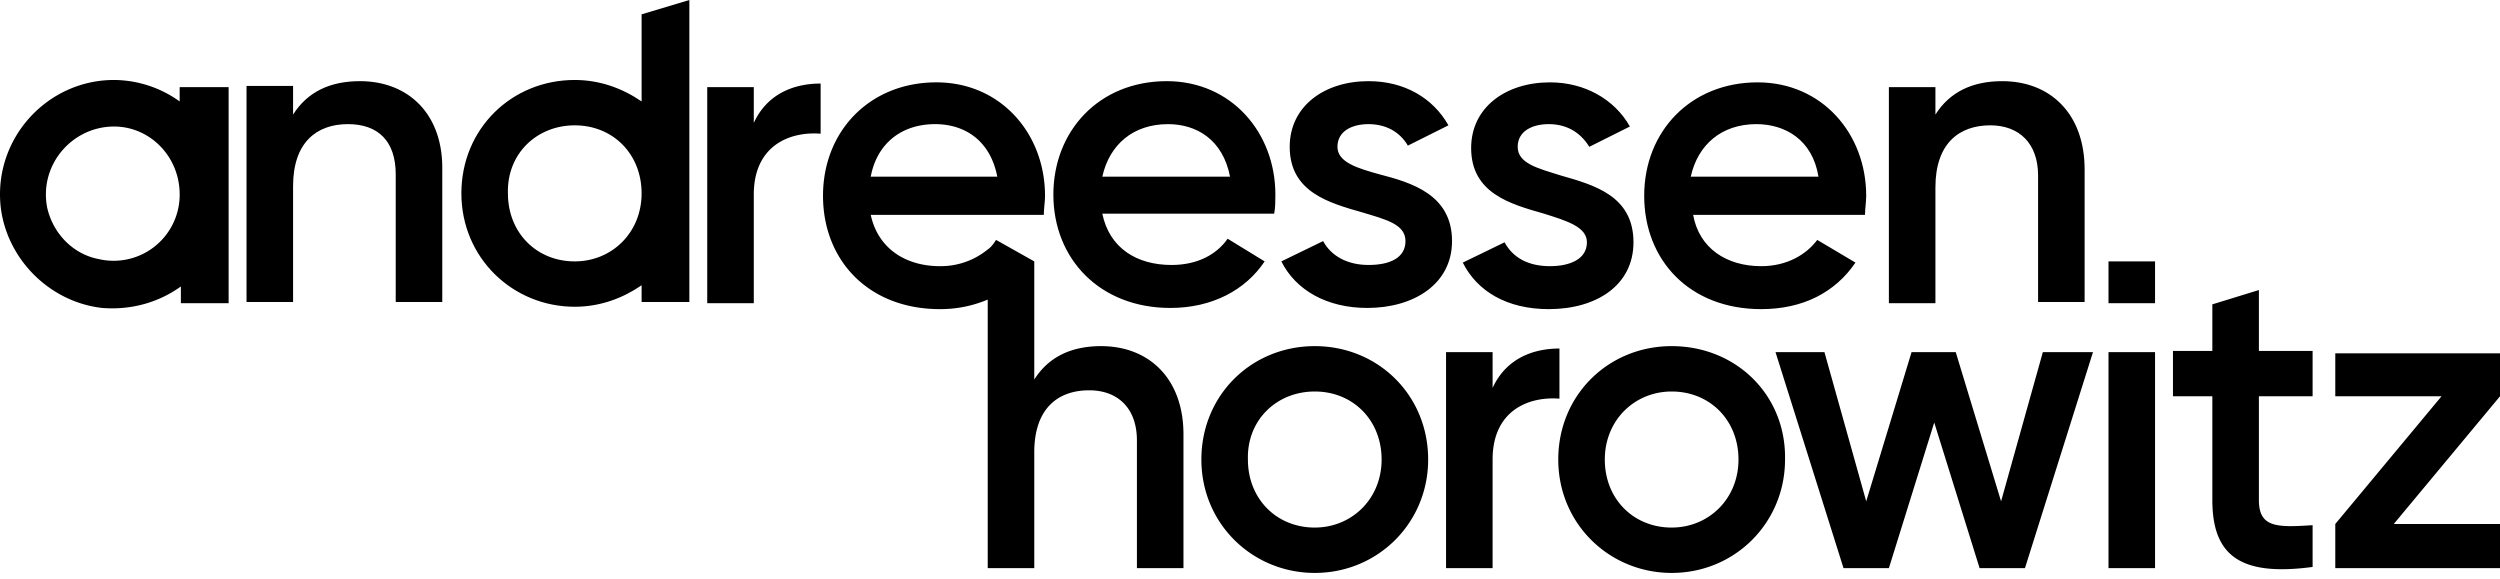
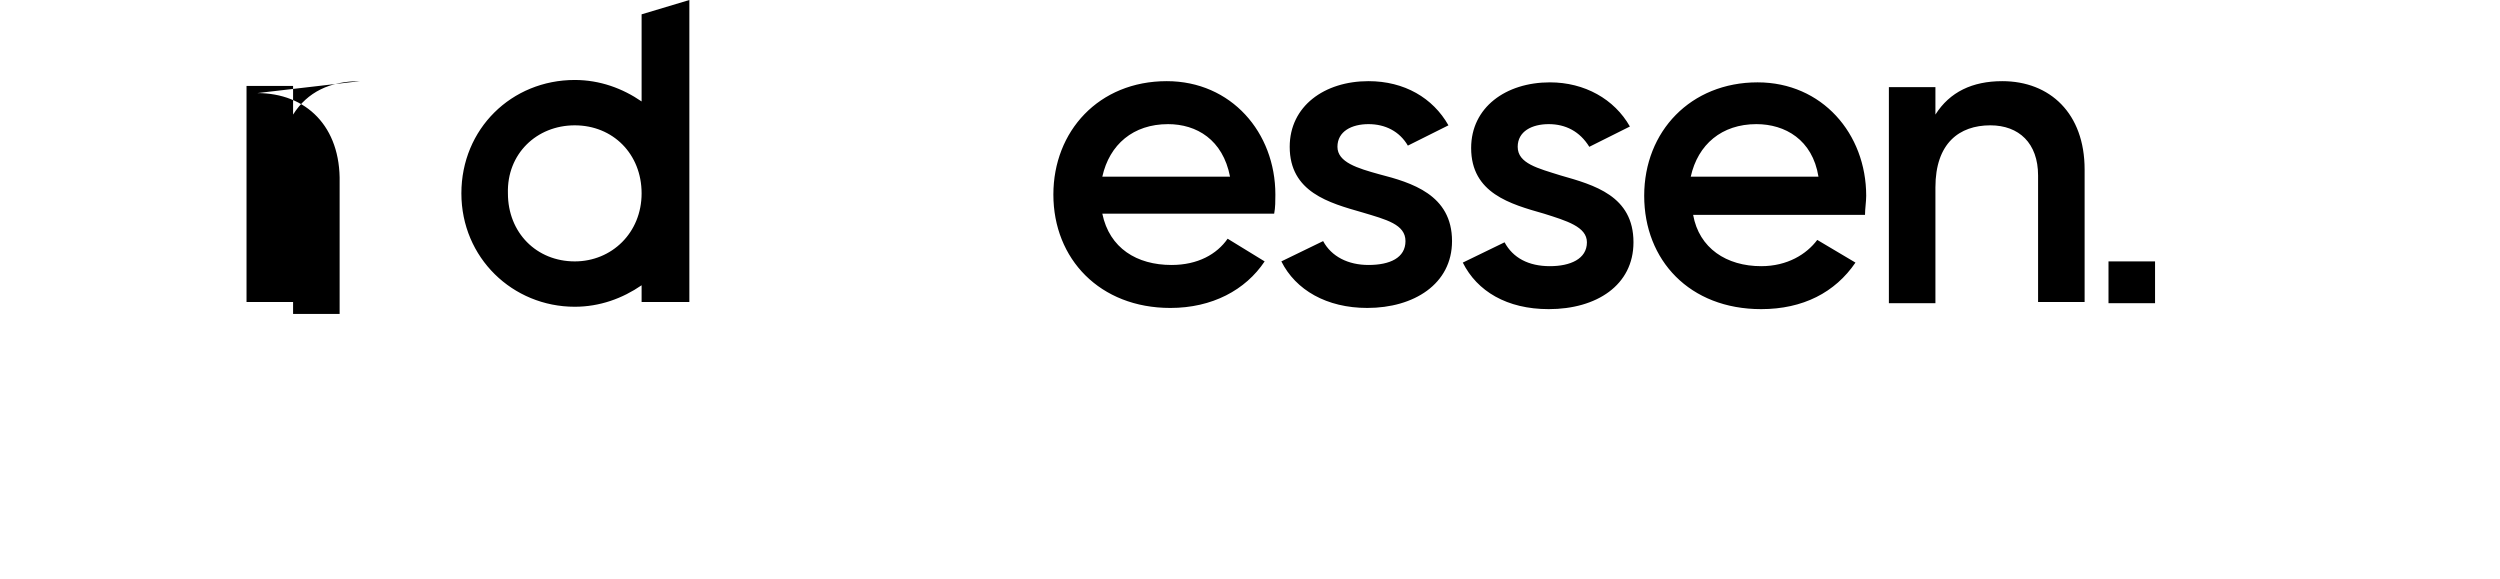
<svg xmlns="http://www.w3.org/2000/svg" width="190" height="44" fill="none">
-   <path d="M99.922 26.306c-4.807 0-8.617 3.72-8.617 8.618s3.9 8.618 8.617 8.618c4.808 0 8.618-3.81 8.618-8.618 0-4.898-3.81-8.618-8.618-8.618zm0 13.789c-2.902 0-5.08-2.177-5.08-5.17-.09-2.994 2.178-5.171 5.08-5.171 2.903 0 5.08 2.176 5.08 5.17 0 2.994-2.268 5.17-5.08 5.17zM171.676 22.043l-3.538 1.088v3.538h-2.993v3.447h2.993v7.892c0 4.264 2.177 5.806 7.62 5.08v-3.175c-2.721.182-4.082.182-4.082-1.905v-7.892h4.082V26.67h-4.082v-4.626zM190.001 26.851h-12.519v3.266h8.074l-8.074 9.706v3.356h12.519v-3.356h-8.074l8.074-9.706v-3.266zM13.656 7.71a8.634 8.634 0 00-4.99-1.632c-5.08 0-9.161 4.445-8.617 9.616.453 3.99 3.719 7.257 7.71 7.71 2.268.182 4.354-.453 5.987-1.633v1.27h3.629V6.622h-3.72v1.089zM7.487 19.686c-1.905-.363-3.447-1.905-3.9-3.9-.635-3.266 1.905-6.17 5.08-6.17 2.72 0 4.989 2.269 4.989 5.171a5.02 5.02 0 01-6.169 4.899zM118.518 26.488c-2.086 0-4.082.817-5.08 2.994V26.76H109.9v16.42h3.538v-8.255c0-3.72 2.722-4.808 5.08-4.627v-3.81zM127.046 26.306c-4.808 0-8.618 3.72-8.618 8.618s3.9 8.618 8.618 8.618c4.807 0 8.617-3.81 8.617-8.618.091-4.898-3.719-8.618-8.617-8.618zm0 13.789c-2.903 0-5.08-2.177-5.08-5.17 0-2.994 2.267-5.171 5.08-5.171 2.902 0 5.079 2.176 5.079 5.17 0 2.994-2.267 5.17-5.079 5.17zM152.082 38.1l-3.447-11.34h-3.356l-3.447 11.34-3.175-11.34h-3.719l5.17 16.42h3.447l3.447-11.068 3.447 11.067h3.448l5.17-16.419h-3.81l-3.175 11.34zM163.784 26.76h-3.538v16.42h3.538V26.76zM57.288 9.343V6.622H53.75v16.419h3.538v-8.255c0-3.72 2.721-4.808 5.08-4.626V6.35c-2.087 0-4.082.816-5.08 2.993zM83.685 26.306c-2.268 0-3.992.817-5.08 2.54v-8.98l-2.903-1.633c-.181.272-.363.544-.635.726a5.648 5.648 0 01-3.628 1.27c-2.631 0-4.717-1.361-5.262-3.9h13.154c0-.455.09-.999.09-1.452 0-4.717-3.356-8.618-8.255-8.618-5.08 0-8.617 3.72-8.617 8.618s3.447 8.617 8.89 8.617c1.36 0 2.54-.272 3.628-.725v20.41h3.538v-8.8c0-3.355 1.814-4.716 4.173-4.716 2.177 0 3.628 1.36 3.628 3.81v9.706h3.538v-10.16c0-4.263-2.63-6.713-6.26-6.713zM71.075 9.434c2.178 0 4.174 1.18 4.718 3.991h-9.616c.454-2.449 2.268-3.991 4.899-3.991z" fill="#000" />
-   <path d="M88.946 23.404c3.175 0 5.715-1.36 7.167-3.538L93.3 18.142c-.817 1.18-2.268 1.996-4.264 1.996-2.63 0-4.717-1.27-5.261-3.9h13.062c.091-.454.091-.998.091-1.452 0-4.717-3.356-8.618-8.255-8.618-5.17 0-8.617 3.81-8.617 8.618 0 4.899 3.537 8.618 8.89 8.618zm-.181-13.97c2.177 0 4.173 1.18 4.717 3.991h-9.706c.544-2.449 2.358-3.99 4.989-3.99zM133.849 23.494c3.175 0 5.624-1.27 7.166-3.537l-2.903-1.724c-.816 1.089-2.268 1.996-4.263 1.996-2.631 0-4.717-1.361-5.171-3.9h13.063c0-.455.09-.999.09-1.452 0-4.717-3.356-8.618-8.254-8.618-5.08 0-8.618 3.72-8.618 8.618s3.447 8.617 8.89 8.617zm-.363-14.06c2.177 0 4.263 1.18 4.717 3.991h-9.706c.544-2.449 2.358-3.991 4.989-3.991zM163.784 19.866h-3.538v3.175h3.538v-3.175zM27.354 6.168c-2.268 0-3.991.817-5.08 2.54V6.531h-3.538V22.95h3.538v-8.799c0-3.356 1.814-4.717 4.173-4.717 2.268 0 3.628 1.27 3.628 3.81v9.706h3.538v-9.978c.09-4.264-2.54-6.804-6.259-6.804zM147.092 14.242c0-3.357 1.815-4.717 4.173-4.717 2.177 0 3.629 1.36 3.629 3.81v9.615h3.537V12.881c0-4.263-2.63-6.713-6.259-6.713-2.267 0-3.991.817-5.08 2.54V6.622h-3.537v16.419h3.537v-8.8zM104.821 13.244c-1.633-.454-3.175-.907-3.175-2.086 0-1.18 1.089-1.724 2.359-1.724s2.358.544 2.993 1.633l3.084-1.542c-1.179-2.087-3.356-3.357-6.077-3.357-3.357 0-5.987 1.905-5.987 4.99 0 3.447 2.993 4.263 5.533 4.989 1.814.544 3.266.907 3.266 2.177s-1.179 1.814-2.812 1.814c-1.542 0-2.812-.635-3.447-1.814l-3.175 1.542c1.088 2.177 3.447 3.538 6.531 3.538 3.538 0 6.441-1.814 6.441-5.08 0-3.538-3.085-4.445-5.534-5.08zM117.794 20.229c-1.633 0-2.812-.635-3.447-1.814l-3.175 1.542c1.088 2.177 3.356 3.537 6.531 3.537 3.629 0 6.441-1.814 6.441-5.08 0-3.537-2.994-4.354-5.534-5.08-1.723-.544-3.265-.906-3.265-2.176 0-1.18 1.088-1.724 2.358-1.724s2.359.544 3.084 1.724l3.085-1.543c-1.18-2.086-3.447-3.356-6.078-3.356-3.356 0-5.987 1.905-5.987 4.99 0 3.446 2.993 4.263 5.533 4.988 1.724.545 3.266.998 3.266 2.178 0 1.27-1.27 1.814-2.812 1.814zM48.762 7.71c-1.451-.997-3.175-1.632-5.08-1.632-4.808 0-8.617 3.719-8.617 8.617 0 4.899 3.9 8.618 8.617 8.618 1.905 0 3.629-.635 5.08-1.633v1.27h3.629V0l-3.629 1.089V7.71zm-5.08 12.156c-2.903 0-5.08-2.177-5.08-5.17-.09-2.994 2.177-5.171 5.08-5.171s5.08 2.177 5.08 5.17c0 2.994-2.268 5.171-5.08 5.171z" fill="#000" />
+   <path d="M88.946 23.404c3.175 0 5.715-1.36 7.167-3.538L93.3 18.142c-.817 1.18-2.268 1.996-4.264 1.996-2.63 0-4.717-1.27-5.261-3.9h13.062c.091-.454.091-.998.091-1.452 0-4.717-3.356-8.618-8.255-8.618-5.17 0-8.617 3.81-8.617 8.618 0 4.899 3.537 8.618 8.89 8.618zm-.181-13.97c2.177 0 4.173 1.18 4.717 3.991h-9.706c.544-2.449 2.358-3.99 4.989-3.99zM133.849 23.494c3.175 0 5.624-1.27 7.166-3.537l-2.903-1.724c-.816 1.089-2.268 1.996-4.263 1.996-2.631 0-4.717-1.361-5.171-3.9h13.063c0-.455.09-.999.09-1.452 0-4.717-3.356-8.618-8.254-8.618-5.08 0-8.618 3.72-8.618 8.618s3.447 8.617 8.89 8.617zm-.363-14.06c2.177 0 4.263 1.18 4.717 3.991h-9.706c.544-2.449 2.358-3.991 4.989-3.991zM163.784 19.866h-3.538v3.175h3.538v-3.175zM27.354 6.168c-2.268 0-3.991.817-5.08 2.54V6.531h-3.538V22.95h3.538v-8.799v9.706h3.538v-9.978c.09-4.264-2.54-6.804-6.259-6.804zM147.092 14.242c0-3.357 1.815-4.717 4.173-4.717 2.177 0 3.629 1.36 3.629 3.81v9.615h3.537V12.881c0-4.263-2.63-6.713-6.259-6.713-2.267 0-3.991.817-5.08 2.54V6.622h-3.537v16.419h3.537v-8.8zM104.821 13.244c-1.633-.454-3.175-.907-3.175-2.086 0-1.18 1.089-1.724 2.359-1.724s2.358.544 2.993 1.633l3.084-1.542c-1.179-2.087-3.356-3.357-6.077-3.357-3.357 0-5.987 1.905-5.987 4.99 0 3.447 2.993 4.263 5.533 4.989 1.814.544 3.266.907 3.266 2.177s-1.179 1.814-2.812 1.814c-1.542 0-2.812-.635-3.447-1.814l-3.175 1.542c1.088 2.177 3.447 3.538 6.531 3.538 3.538 0 6.441-1.814 6.441-5.08 0-3.538-3.085-4.445-5.534-5.08zM117.794 20.229c-1.633 0-2.812-.635-3.447-1.814l-3.175 1.542c1.088 2.177 3.356 3.537 6.531 3.537 3.629 0 6.441-1.814 6.441-5.08 0-3.537-2.994-4.354-5.534-5.08-1.723-.544-3.265-.906-3.265-2.176 0-1.18 1.088-1.724 2.358-1.724s2.359.544 3.084 1.724l3.085-1.543c-1.18-2.086-3.447-3.356-6.078-3.356-3.356 0-5.987 1.905-5.987 4.99 0 3.446 2.993 4.263 5.533 4.988 1.724.545 3.266.998 3.266 2.178 0 1.27-1.27 1.814-2.812 1.814zM48.762 7.71c-1.451-.997-3.175-1.632-5.08-1.632-4.808 0-8.617 3.719-8.617 8.617 0 4.899 3.9 8.618 8.617 8.618 1.905 0 3.629-.635 5.08-1.633v1.27h3.629V0l-3.629 1.089V7.71zm-5.08 12.156c-2.903 0-5.08-2.177-5.08-5.17-.09-2.994 2.177-5.171 5.08-5.171s5.08 2.177 5.08 5.17c0 2.994-2.268 5.171-5.08 5.171z" fill="#000" />
</svg>